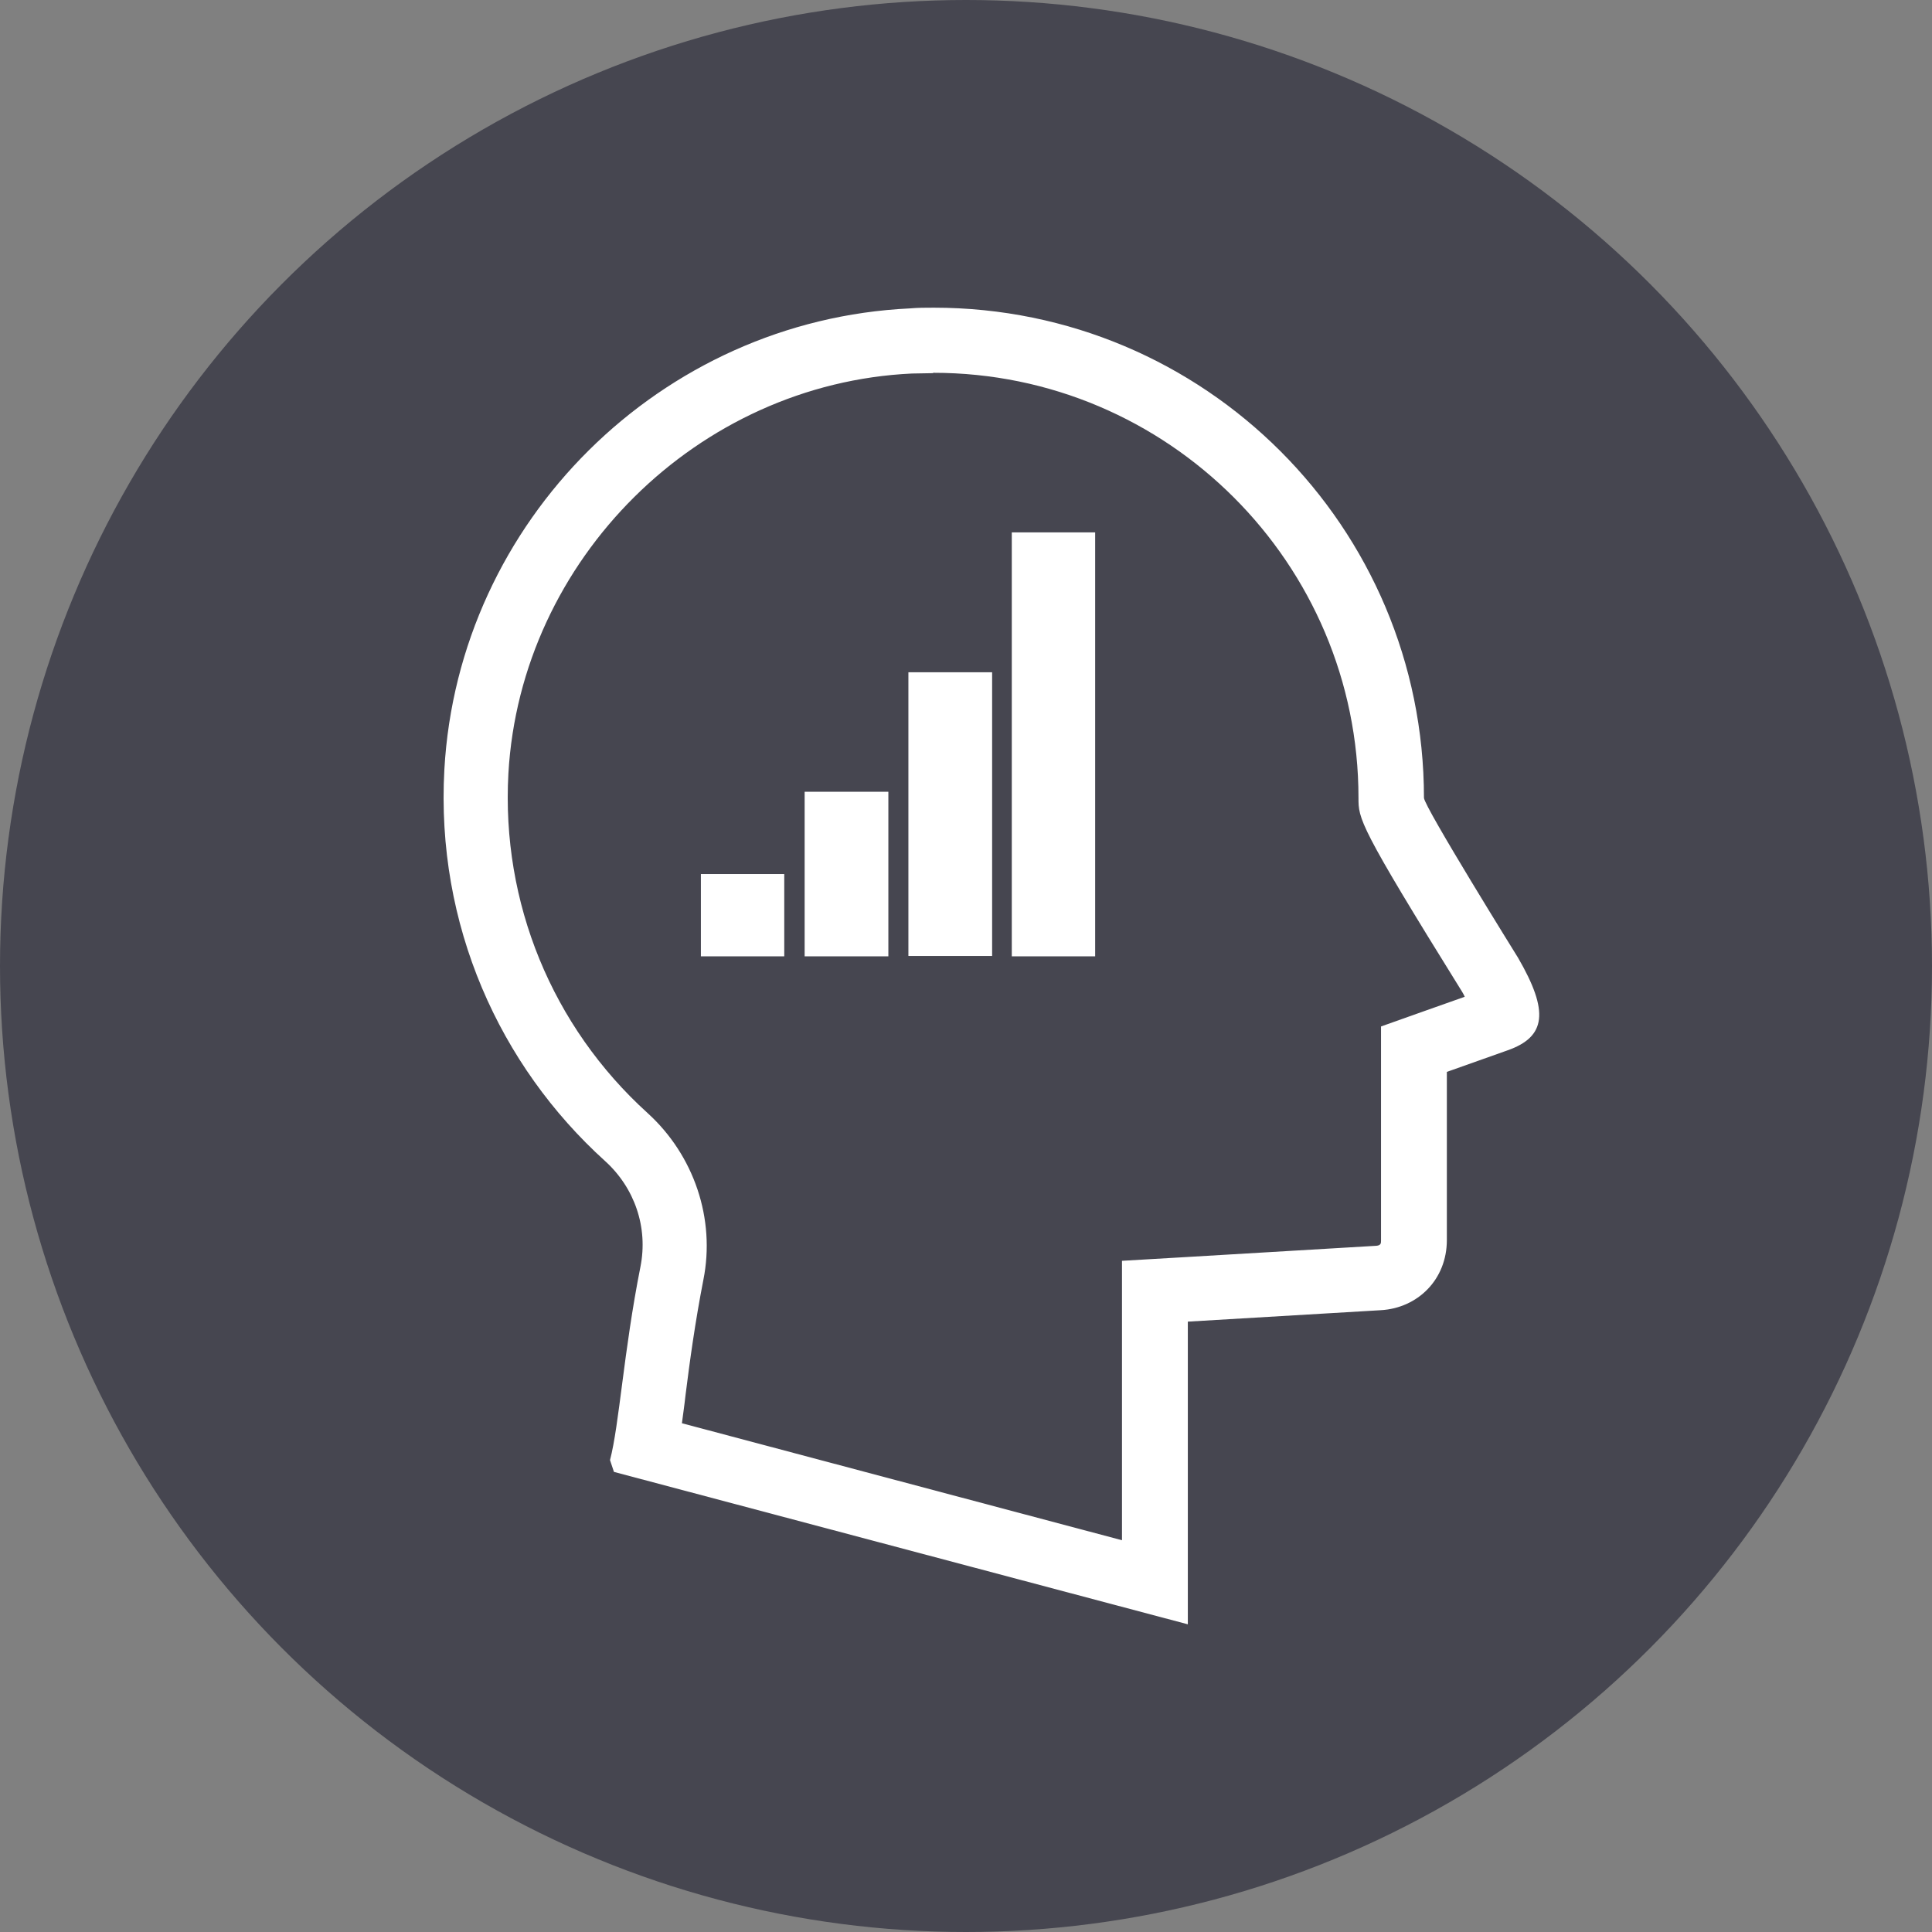
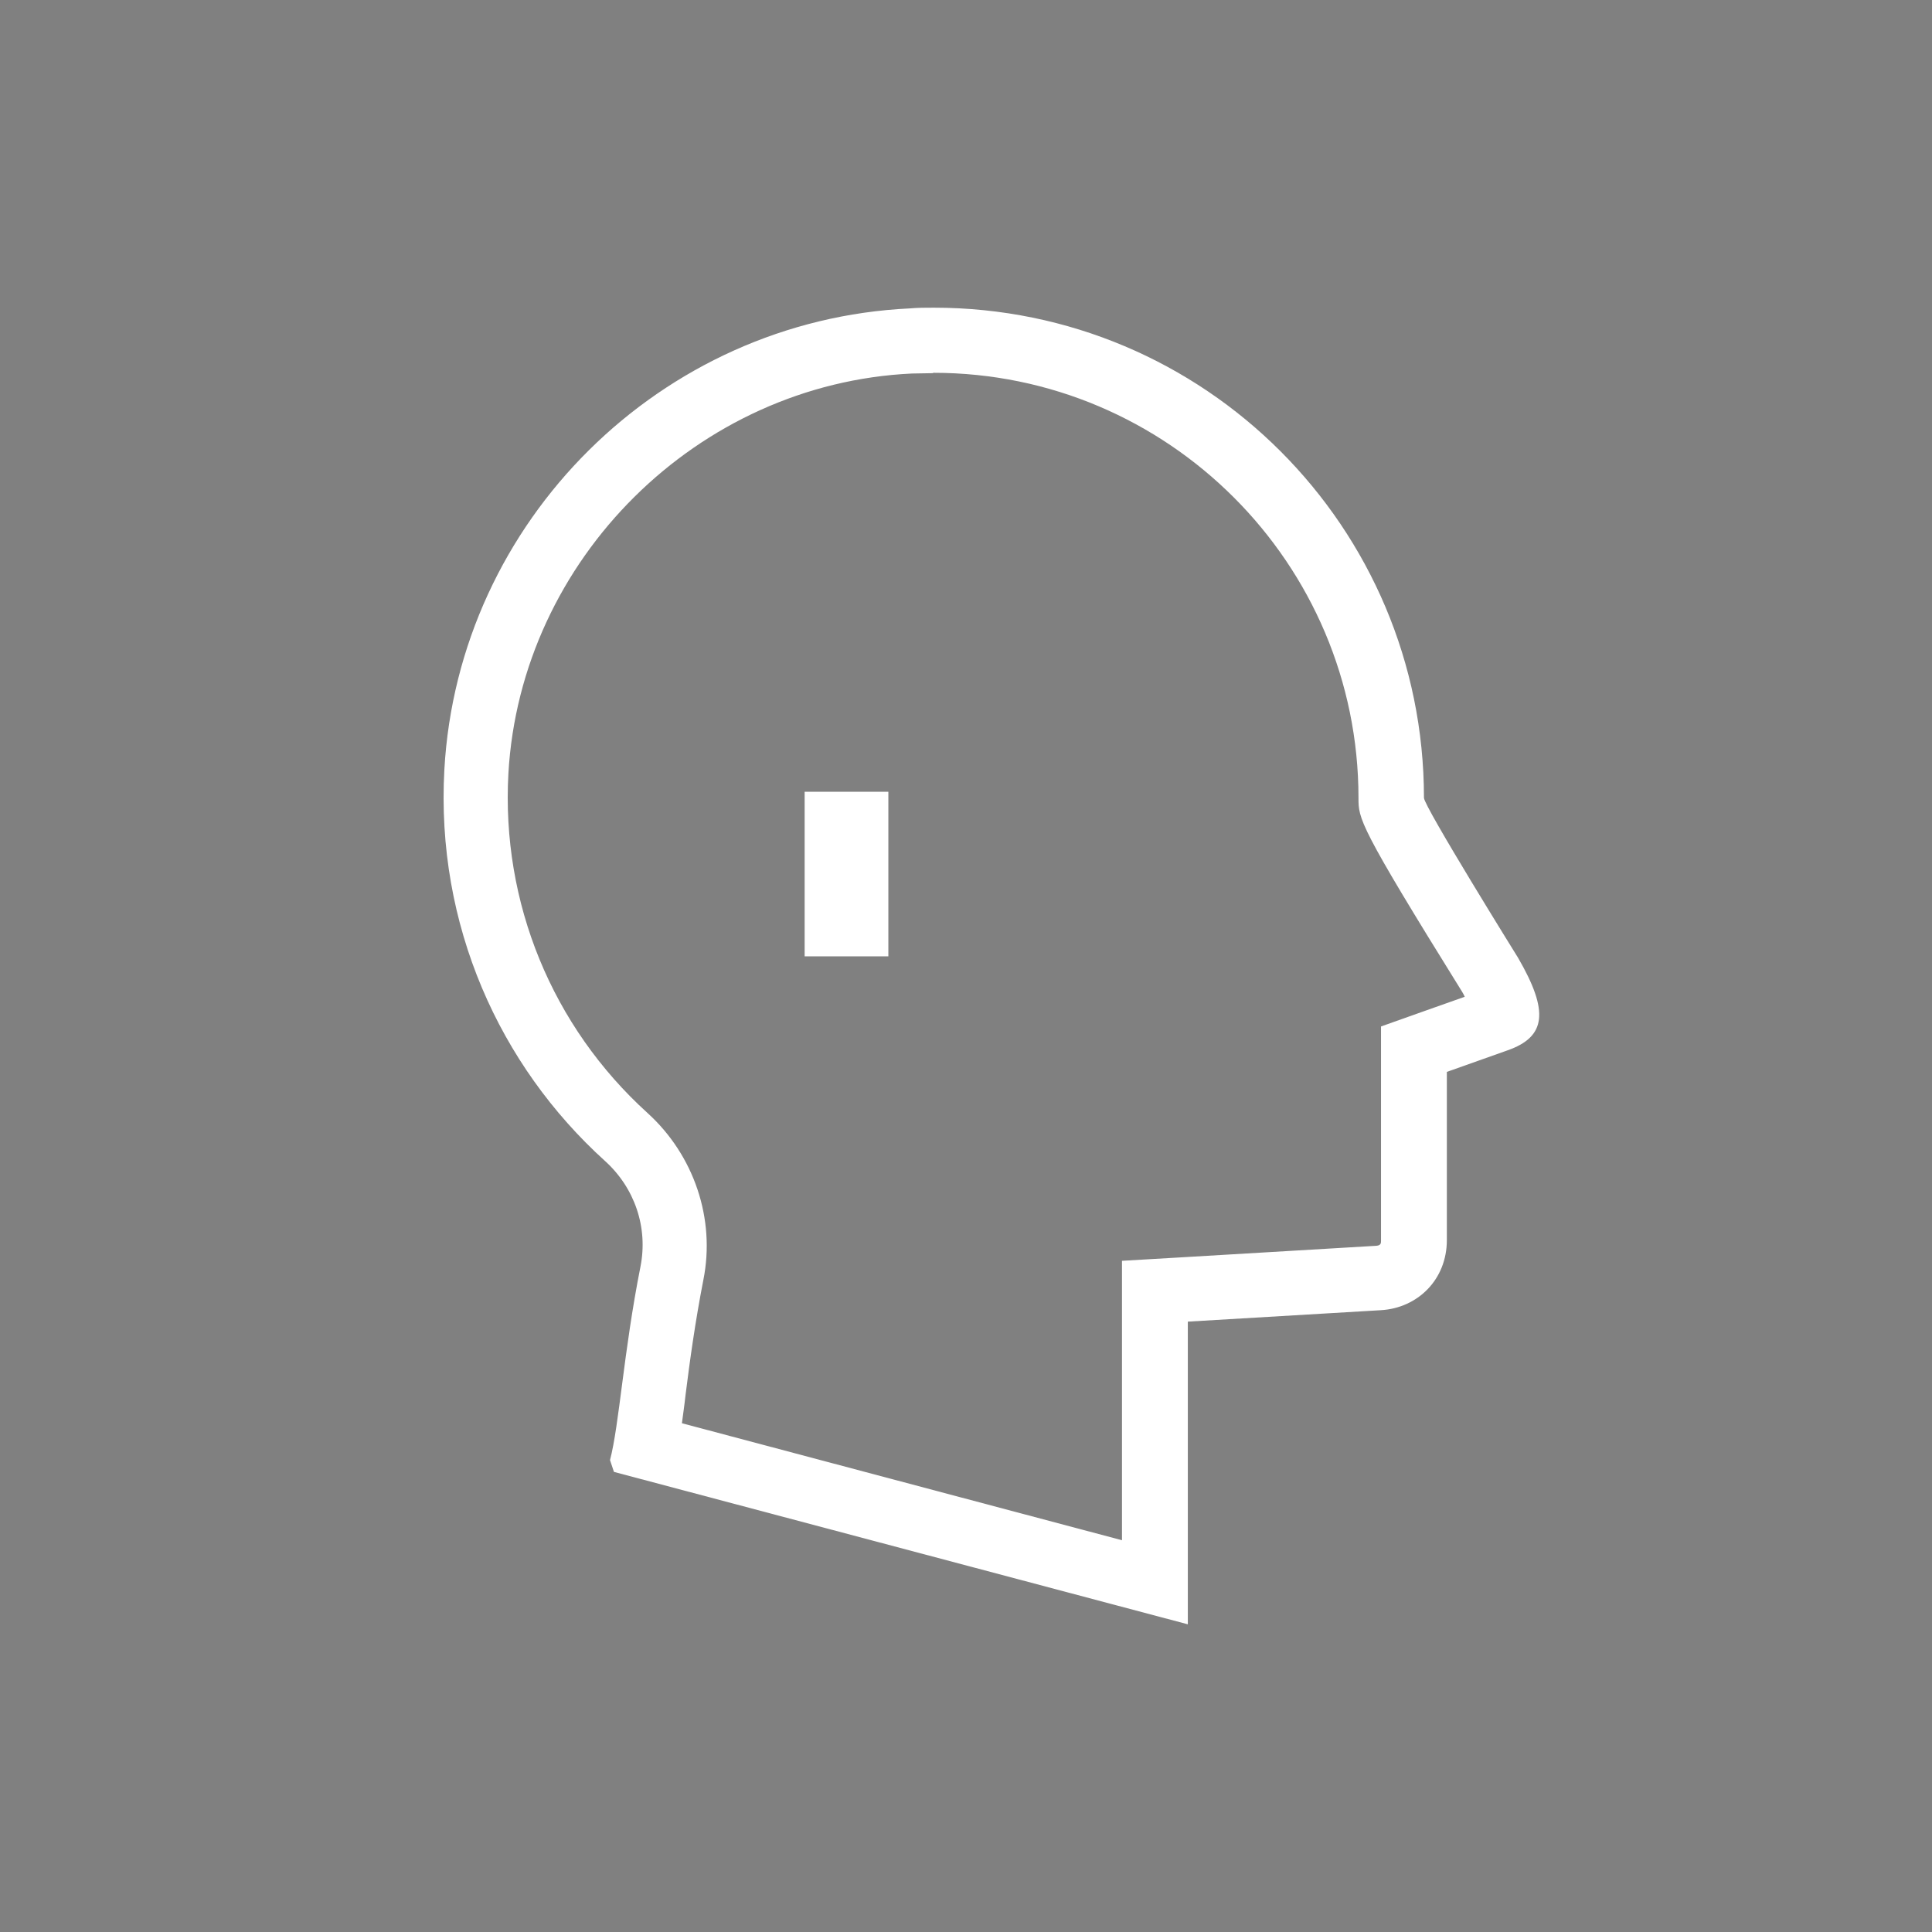
<svg xmlns="http://www.w3.org/2000/svg" id="Layer_2" data-name="Layer 2" viewBox="0 0 54 54">
  <rect x="0" y="0" width="54" height="54" fill="#808080" stroke="none" />
  <defs>
    <style>
      .cls-1 {
        fill: #fff;
      }

      .cls-2 {
        fill: #464650;
      }
    </style>
  </defs>
  <g id="Layer_4" data-name="Layer 4">
-     <circle class="cls-2" cx="27" cy="27" r="27" />
    <path class="cls-1" d="M26.09,10.42c6.55,0,11.88,5.33,11.88,11.88,0,.59,0,.76,2.89,5.41.03.05.06.1.08.15l-1.13.4-1.21.43v5.99c0,.06,0,.13-.13.14l-5.4.32-1.71.1v7.81l-12.3-3.27c.03-.24.07-.5.1-.78.12-.96.27-2.05.5-3.23.34-1.7-.26-3.48-1.56-4.66-2.67-2.42-4.09-5.88-3.89-9.49.34-5.99,5.29-10.9,11.28-11.18.19,0,.39-.01.58-.01M26.09,8.6c-.22,0-.44,0-.66.02-6.96.33-12.62,5.94-13.01,12.89-.24,4.34,1.54,8.27,4.49,10.94.83.75,1.21,1.86.99,2.96-.47,2.37-.59,4.41-.85,5.4l.11.33,16.04,4.26v-8.46l5.4-.32c1.02-.06,1.84-.85,1.84-1.96v-4.7l1.69-.6c1.09-.38,1.17-1.09.3-2.59,0,0-2.63-4.23-2.63-4.47,0-7.57-6.13-13.7-13.7-13.7" />
-     <rect class="cls-1" x="28.28" y="14.88" width="2.33" height="11.85" />
-     <rect class="cls-1" x="25.39" y="18.79" width="2.34" height="7.93" />
    <rect class="cls-1" x="22.49" y="22.13" width="2.34" height="4.6" />
-     <rect class="cls-1" x="19.59" y="24.43" width="2.33" height="2.3" />
  </g>
</svg>